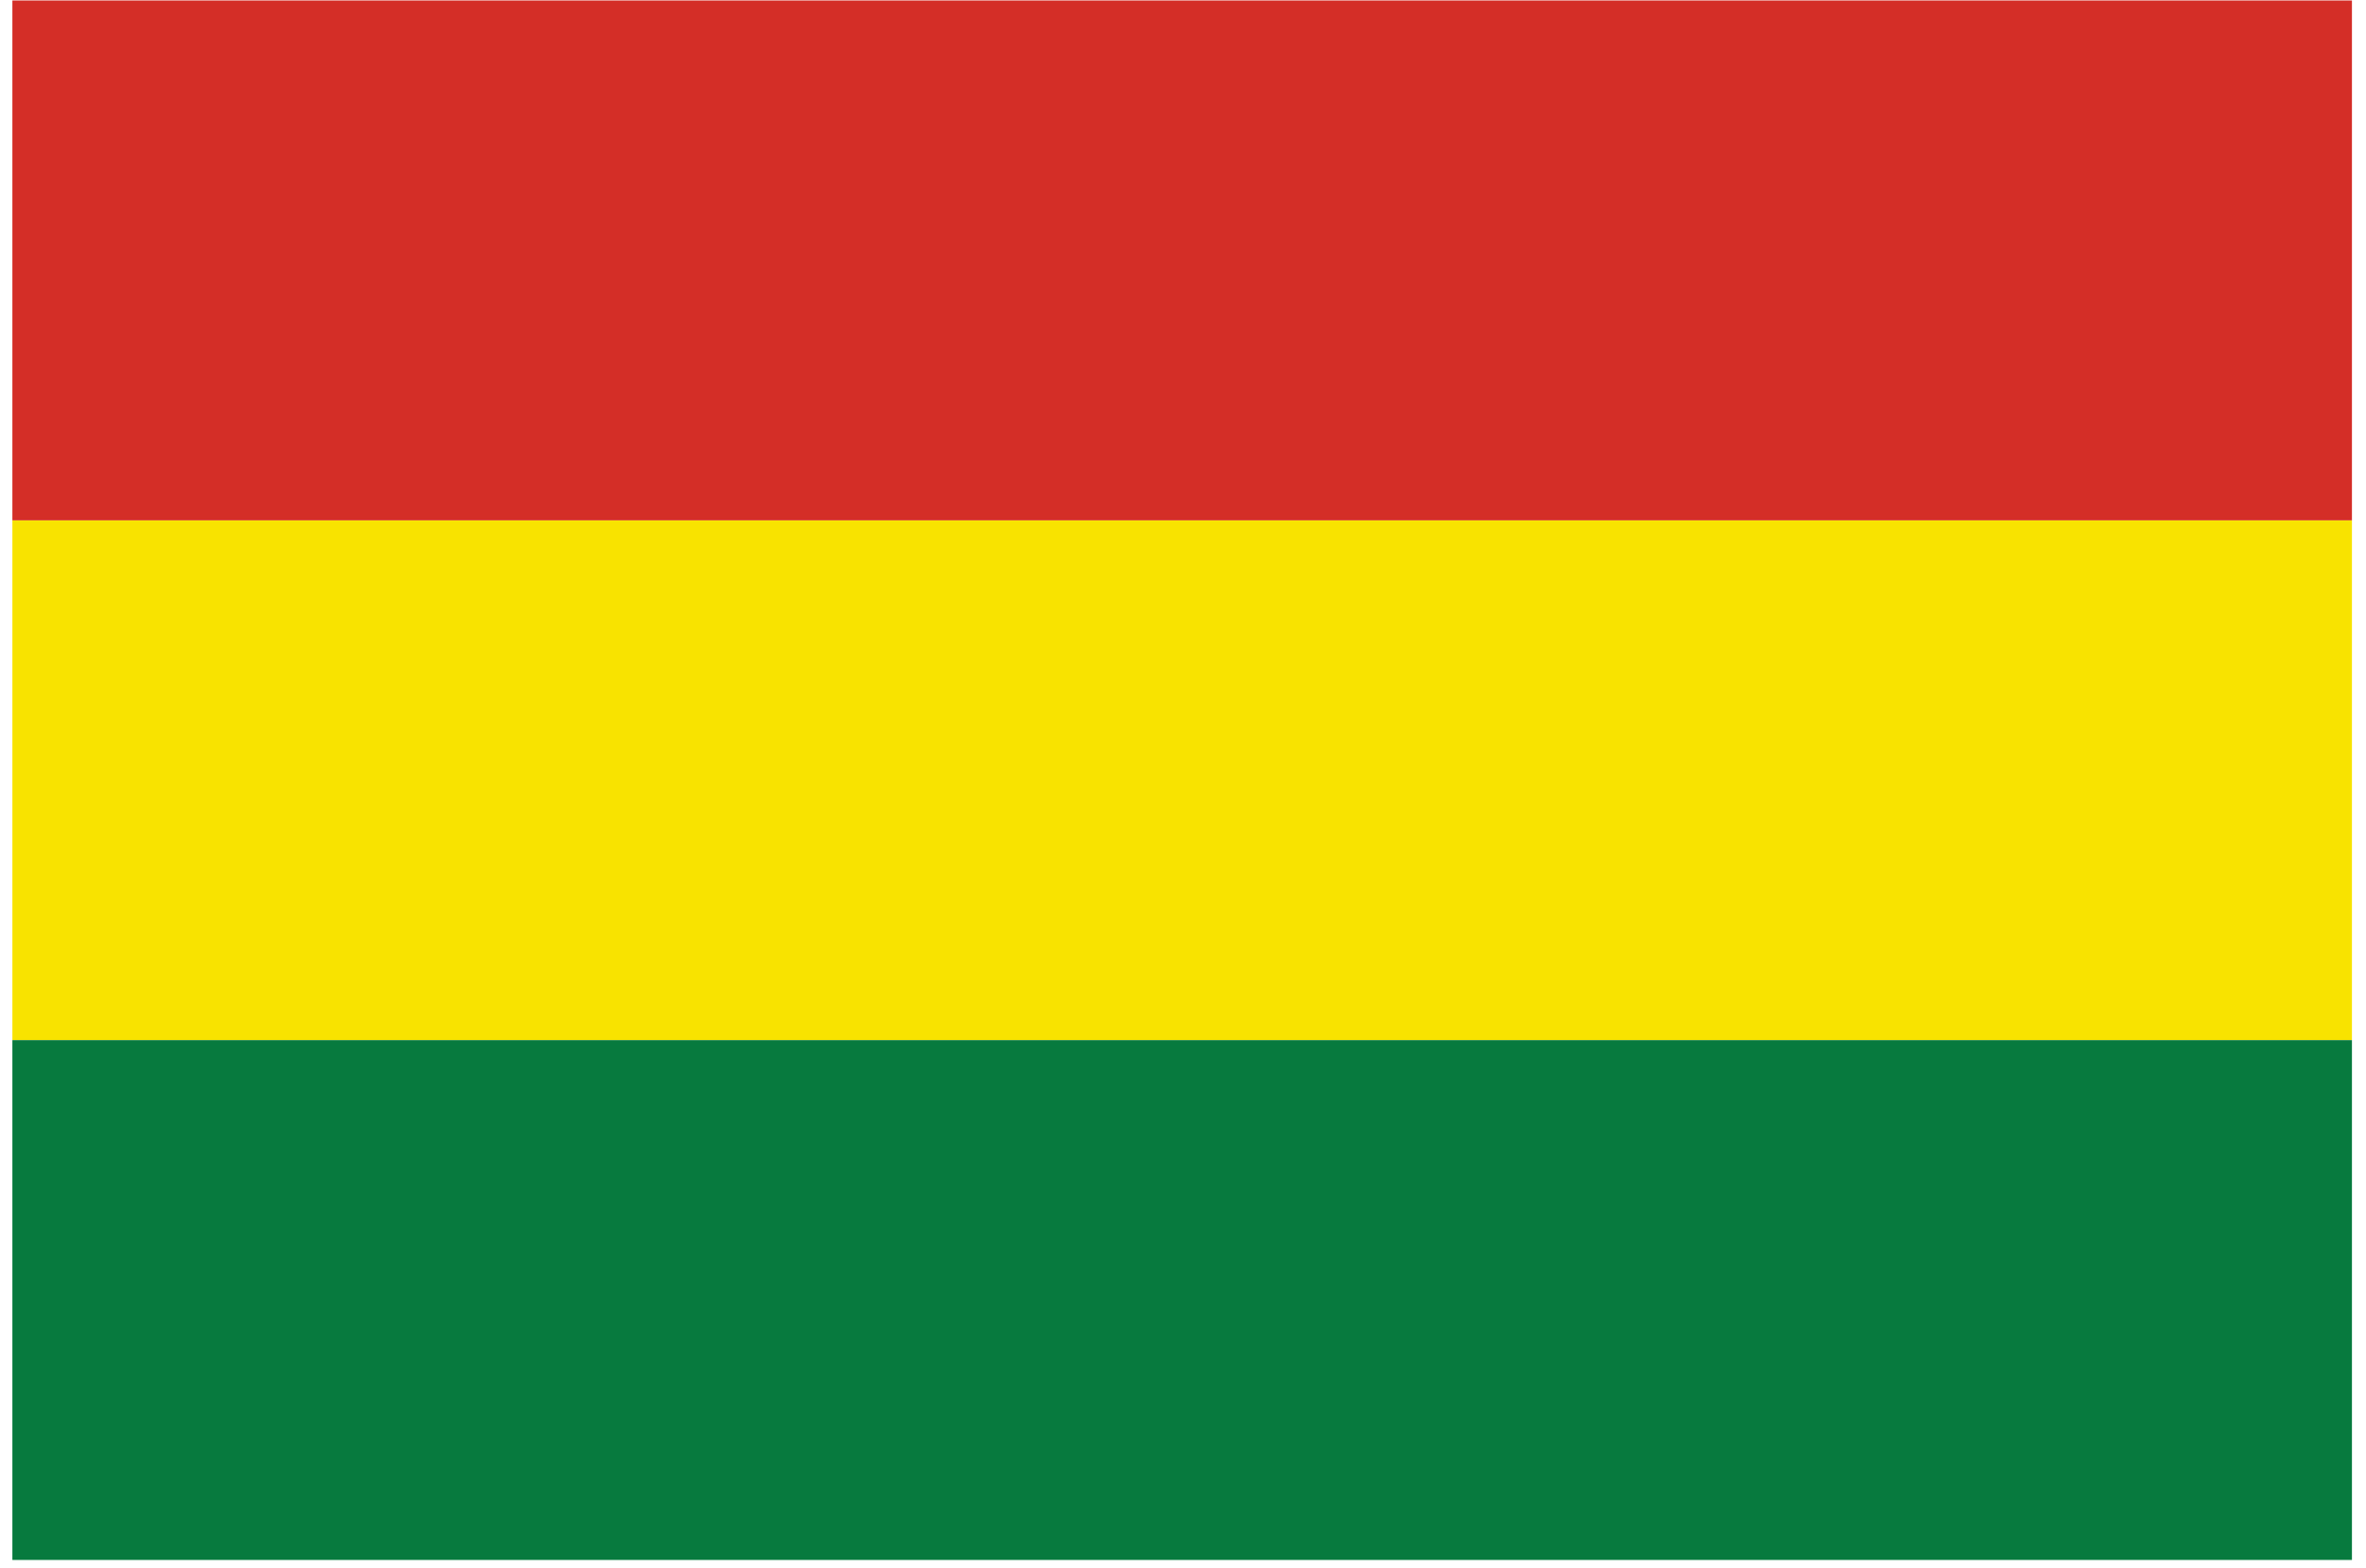
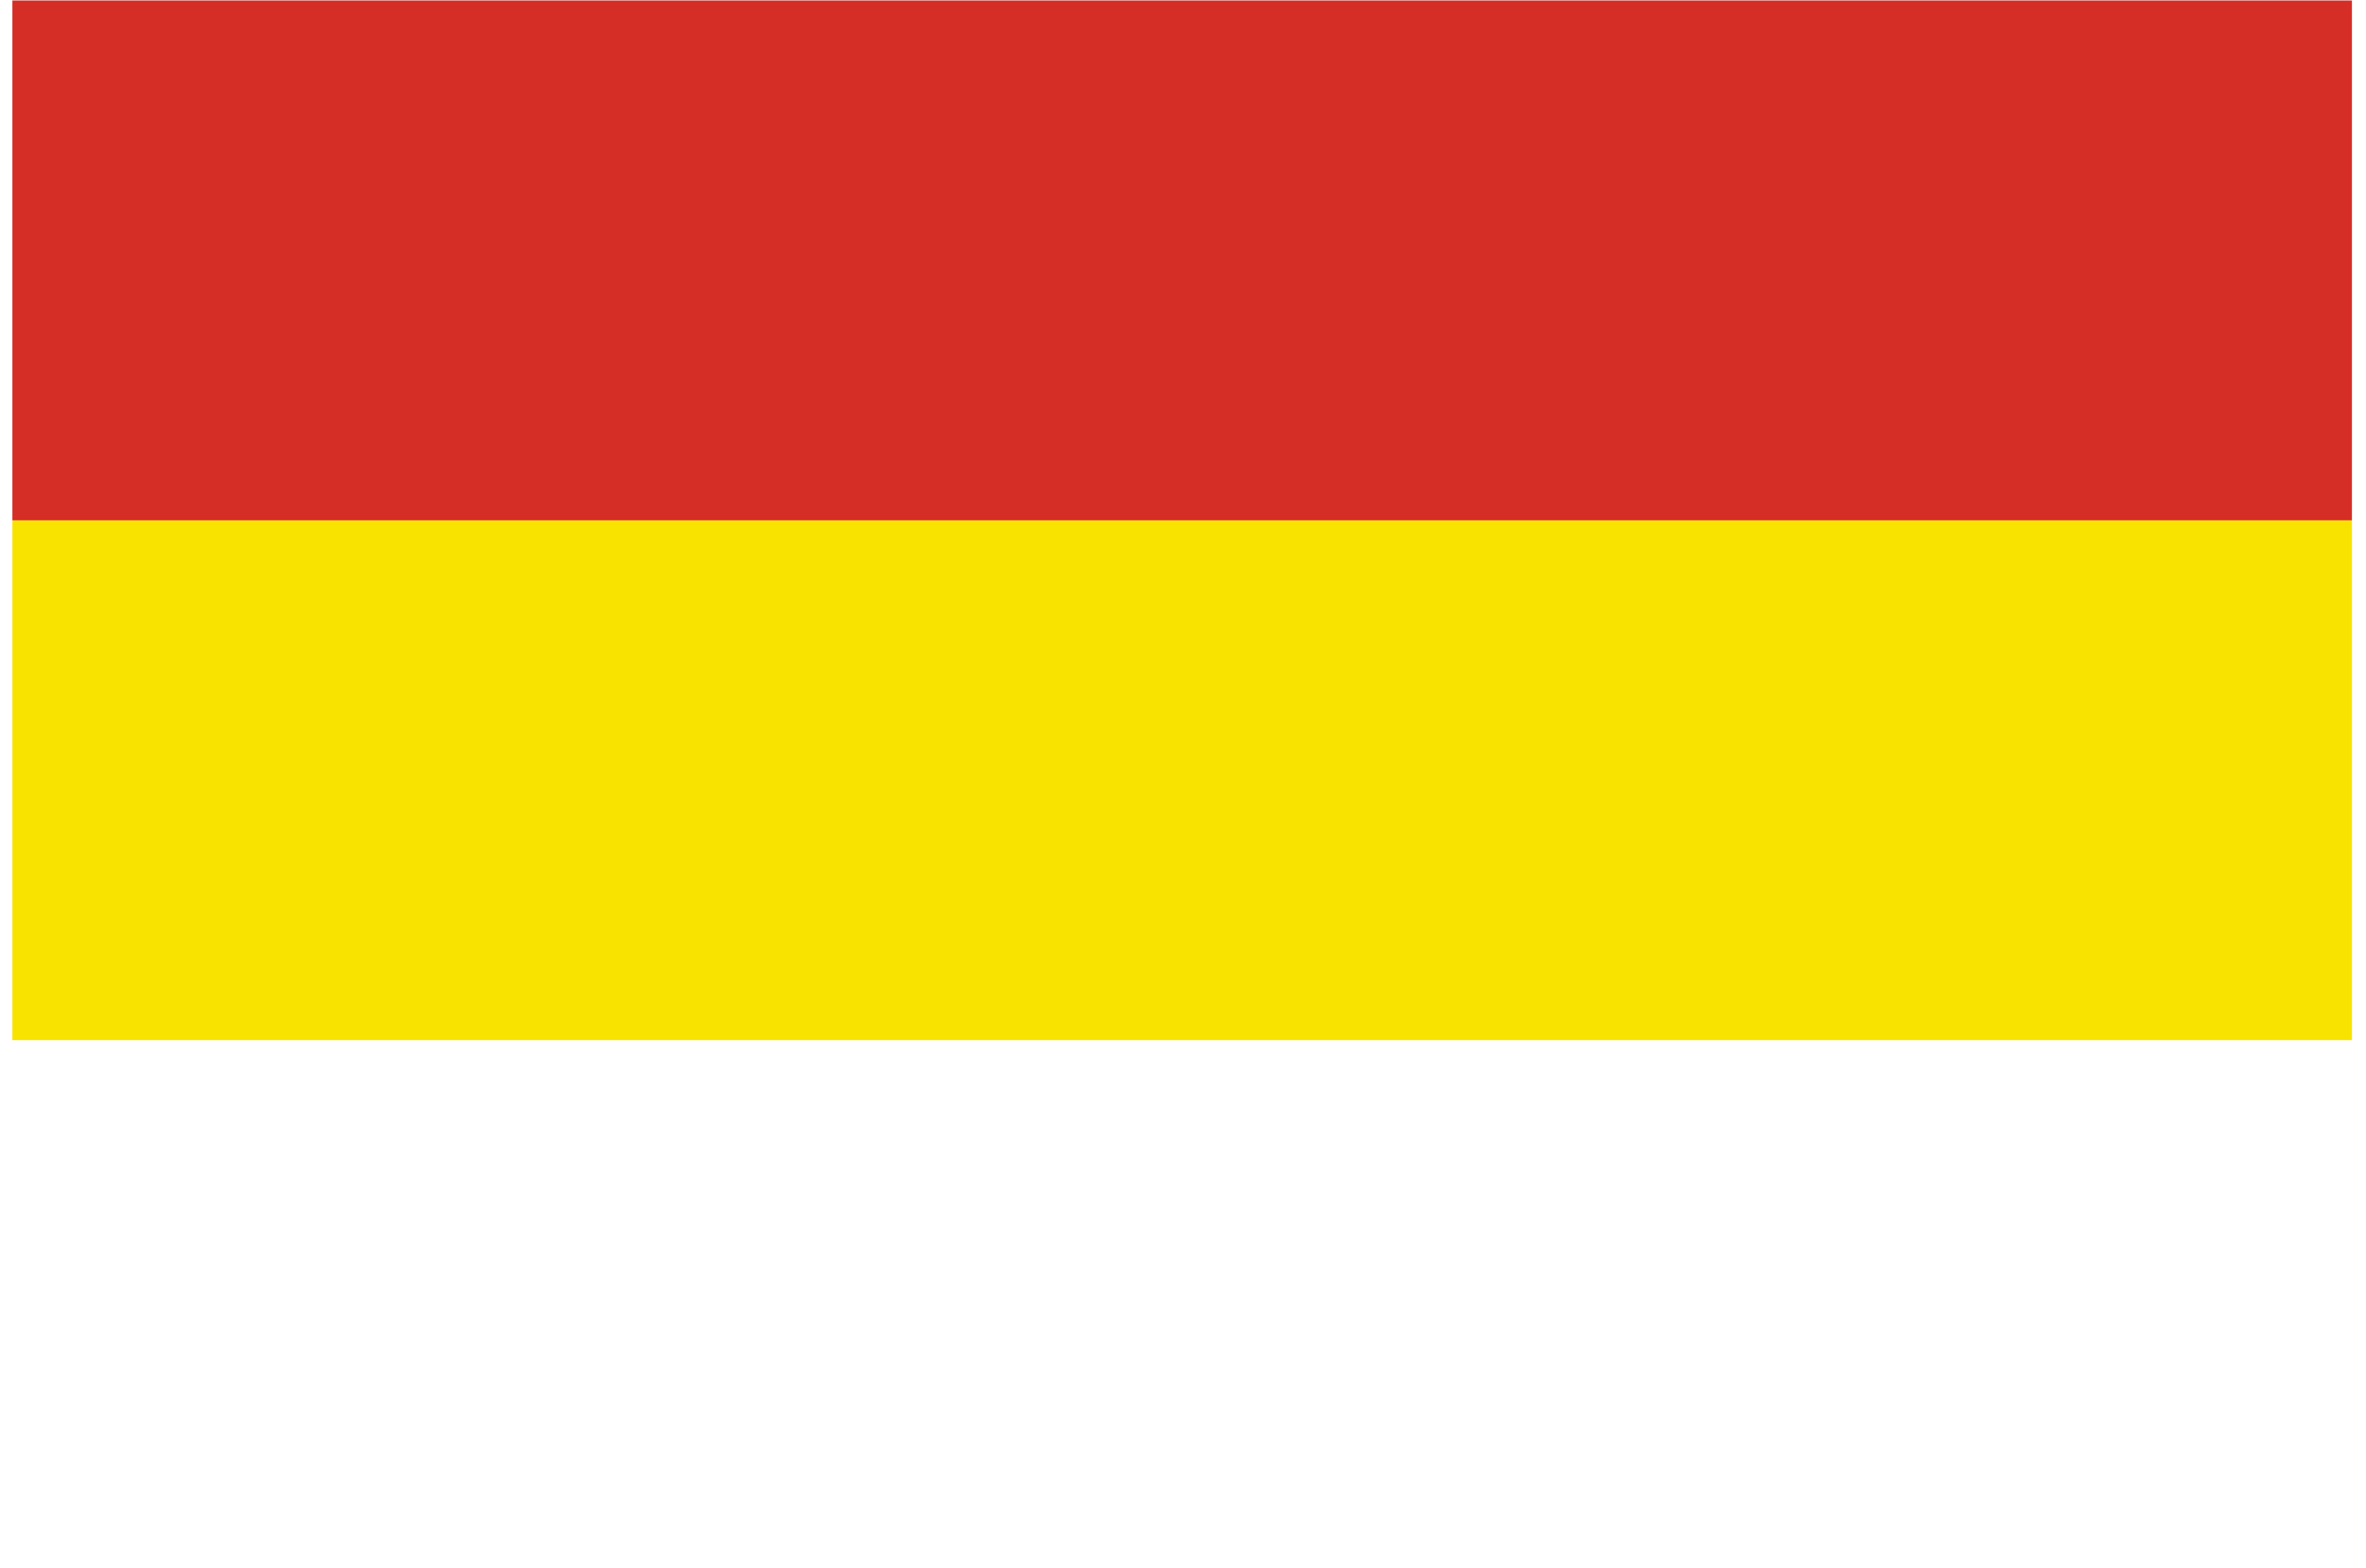
<svg xmlns="http://www.w3.org/2000/svg" width="86px" height="57px" viewBox="0 0 86 57" version="1.1">
  <title>bol</title>
  <g id="BNPPO-2020" stroke="none" stroke-width="1" fill="none" fill-rule="evenodd">
    <g id="rr" transform="translate(-2010, -1233)" fill-rule="nonzero">
      <g id="Group" transform="translate(2010.45, 1233.017)">
        <rect id="Rectangle" fill="#F8E300" x="3.1259717e-15" y="18.898" width="85.039" height="18.897" />
-         <rect id="Rectangle" fill="#077A3E" x="3.1259717e-15" y="37.795" width="85.039" height="18.896" />
        <rect id="Rectangle" fill="#D42E27" x="3.1259717e-15" y="8.32667268e-17" width="85.039" height="18.898" />
      </g>
    </g>
  </g>
</svg>